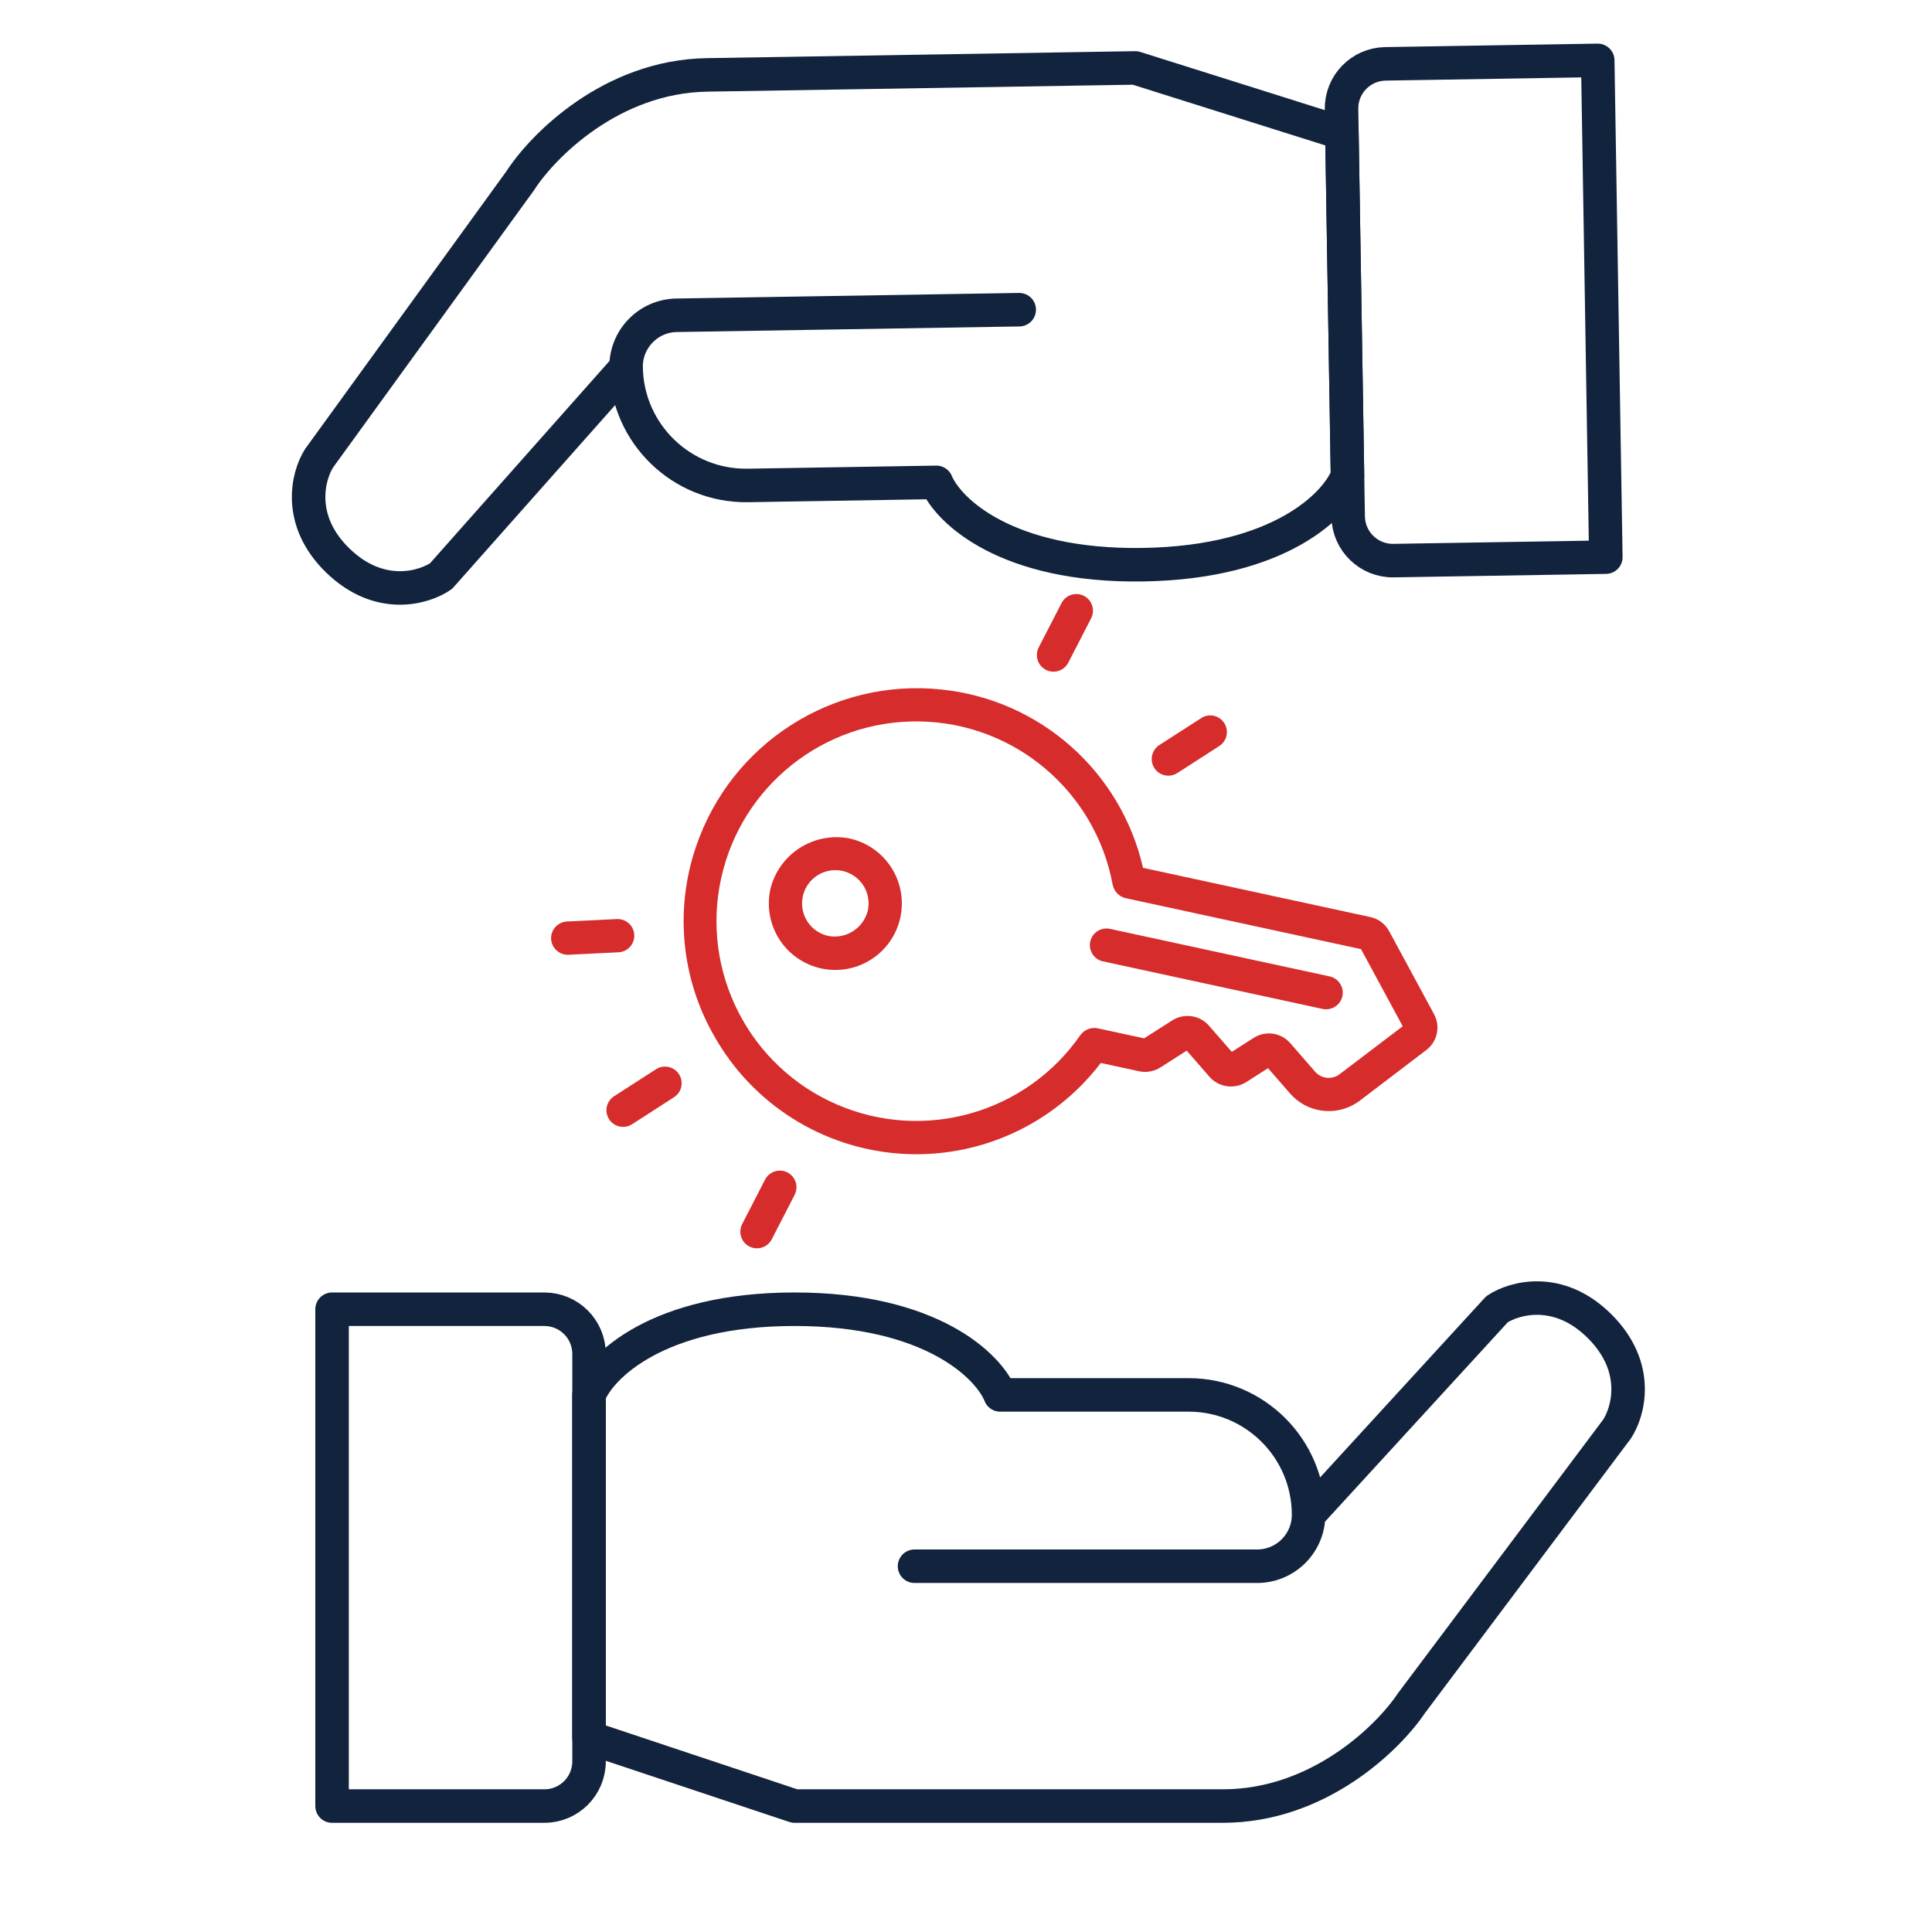
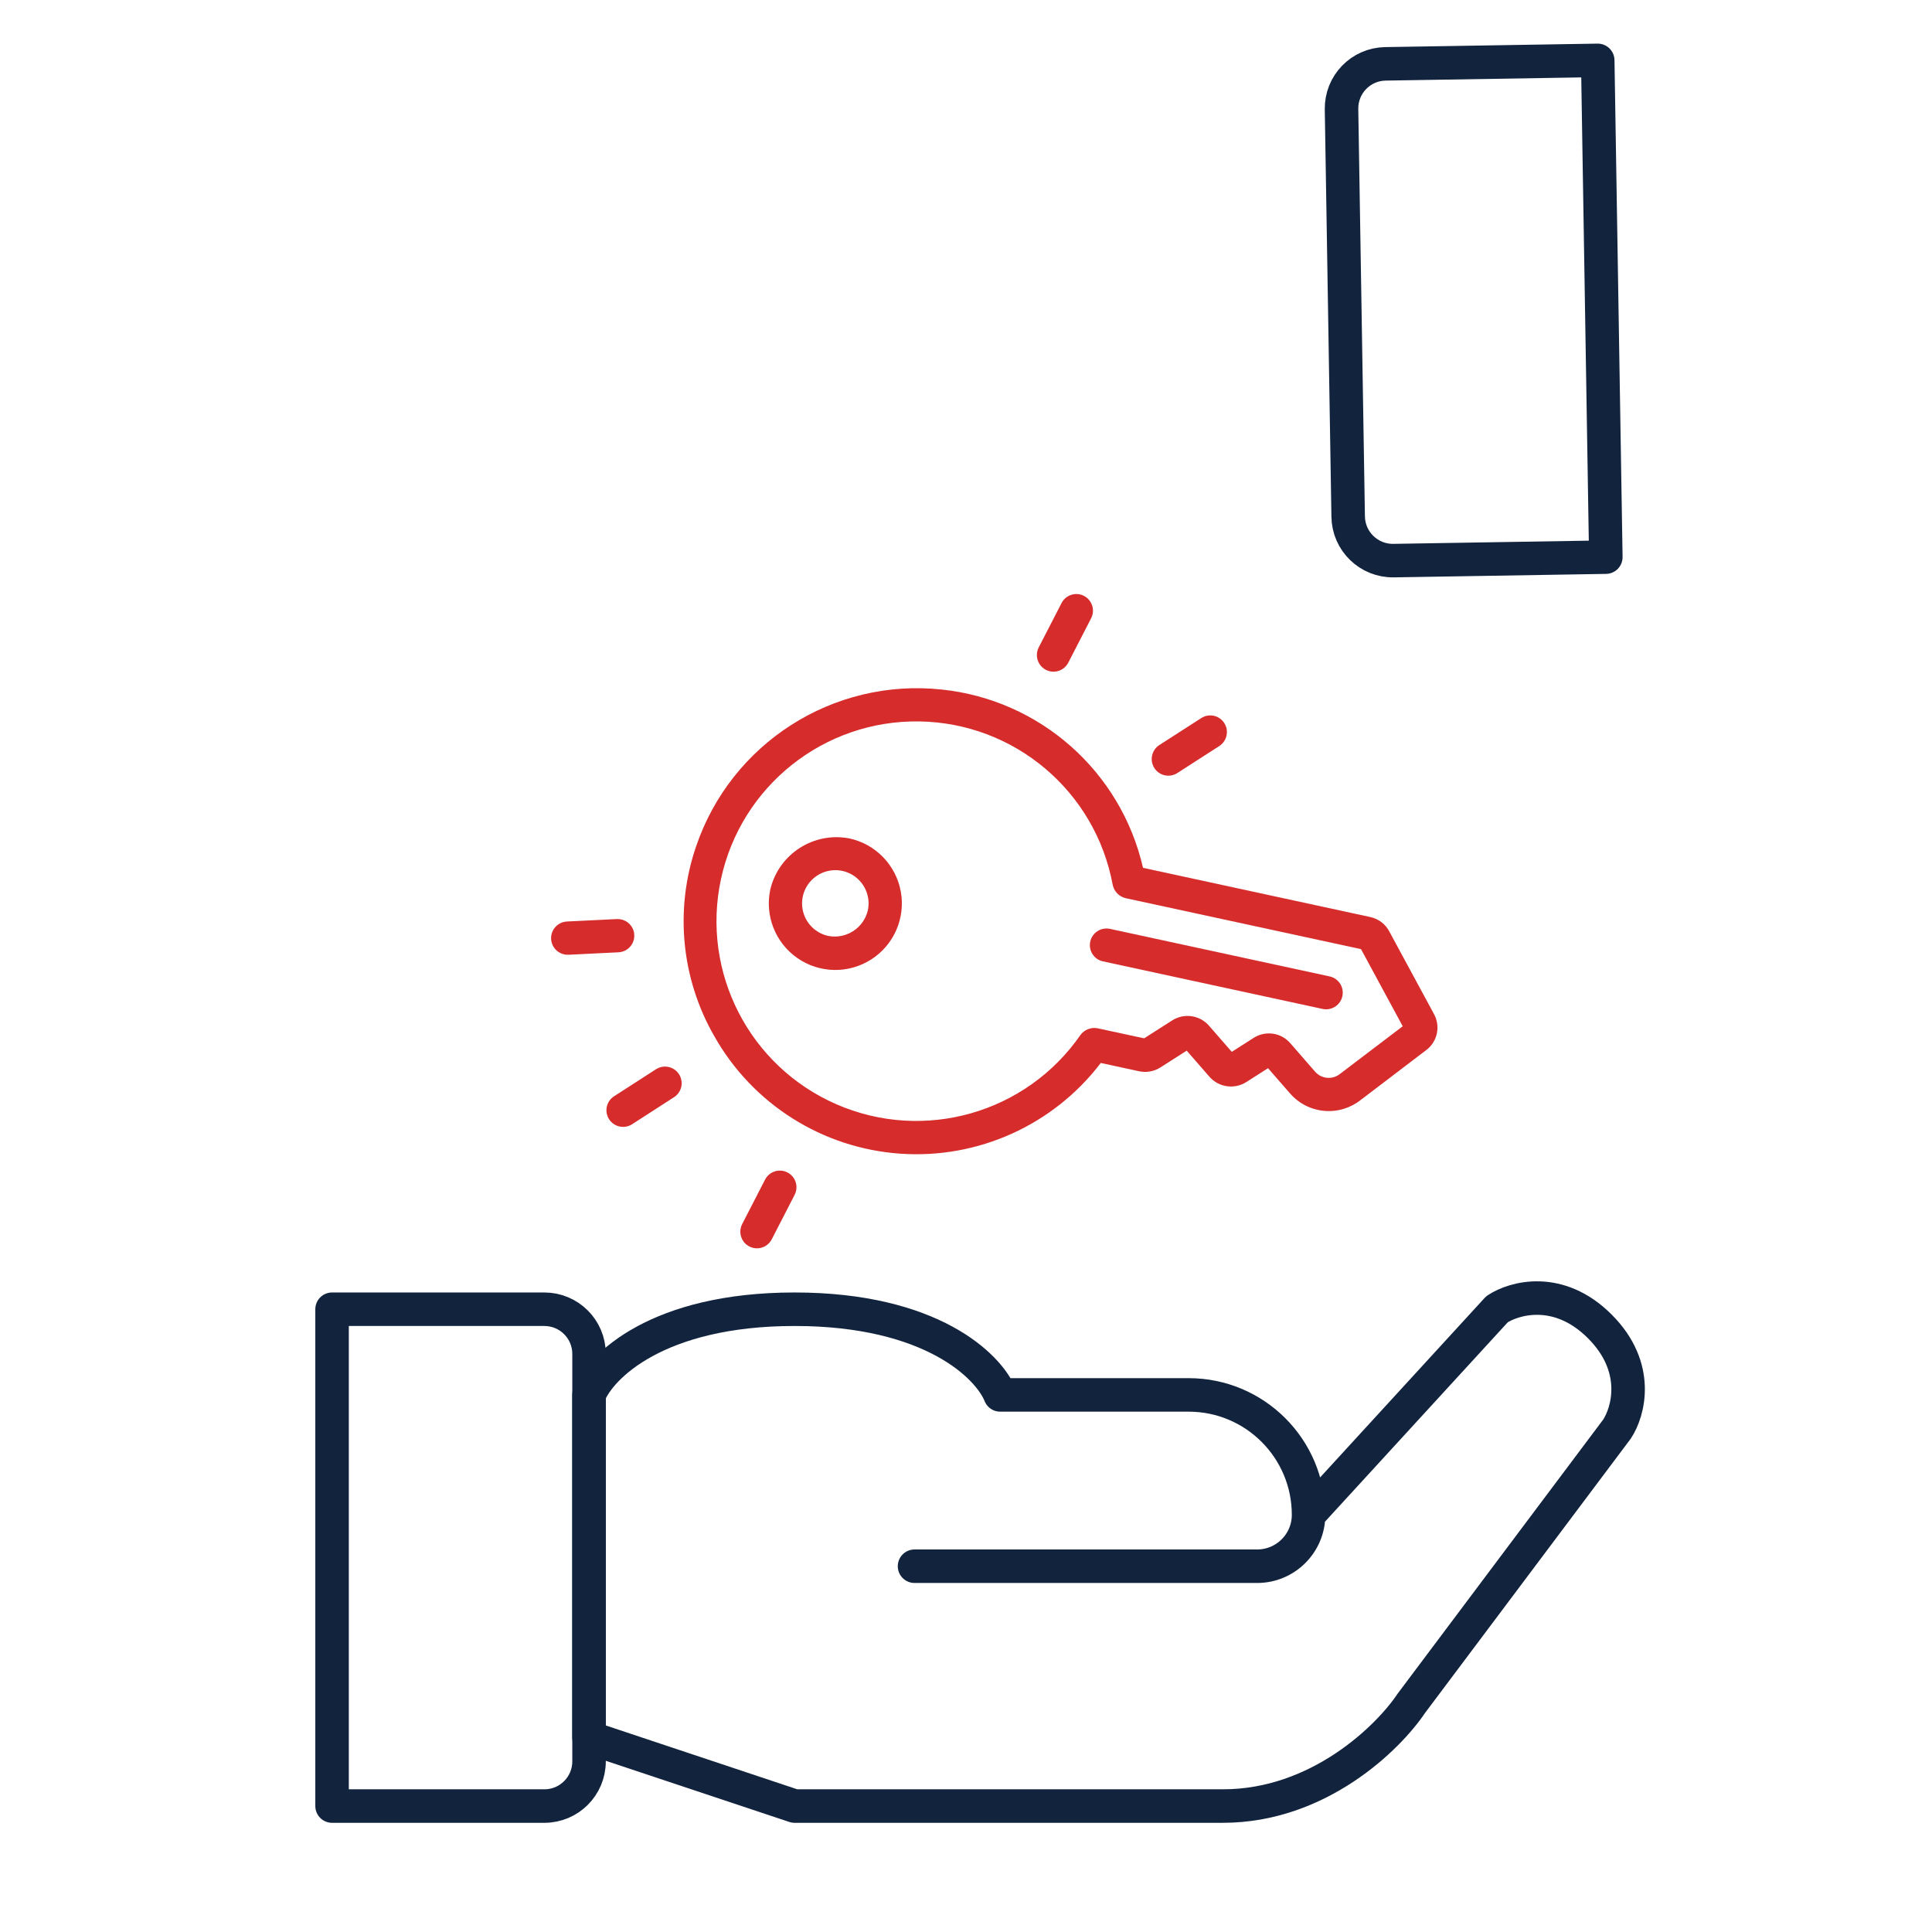
<svg xmlns="http://www.w3.org/2000/svg" width="64" height="64" viewBox="0 0 64 64" fill="none">
  <path d="M11 59.828V43.37H18.032C18.85 43.37 19.513 44.033 19.513 44.85V58.348C19.513 59.165 18.852 59.828 18.034 59.828H11Z" stroke="#12233D" stroke-width="1.11" stroke-linejoin="round" />
  <path d="M30.295 51.883H41.645C42.585 51.883 43.348 51.121 43.348 50.18V50.18M43.348 50.18V50.18C43.348 47.986 41.569 46.208 39.375 46.208H33.132C32.754 45.262 30.862 43.37 26.322 43.37C21.782 43.37 19.89 45.262 19.512 46.208V57.558L26.322 59.828H40.51C43.688 59.828 45.996 57.558 46.753 56.423L53.563 47.343C53.941 46.775 54.358 45.3 52.995 43.938C51.633 42.576 50.158 42.992 49.59 43.37L43.348 50.18Z" stroke="#12233D" stroke-width="1.11" stroke-linecap="round" stroke-linejoin="round" />
  <path d="M52.927 2L53.195 18.456L46.164 18.571C45.346 18.584 44.673 17.932 44.66 17.115L44.44 3.619C44.426 2.801 45.076 2.128 45.894 2.115L52.927 2Z" stroke="#12233D" stroke-width="1.11" stroke-linejoin="round" />
-   <path d="M33.763 10.259L22.414 10.444C21.474 10.459 20.724 11.233 20.74 12.174V12.174M20.74 12.174V12.174C20.776 14.367 22.583 16.117 24.777 16.081L31.018 15.979C31.412 16.919 33.334 18.779 37.874 18.706C42.414 18.632 44.274 16.709 44.637 15.757L44.452 4.408L37.606 2.25L23.42 2.481C20.242 2.533 17.971 4.84 17.233 5.987L10.572 15.177C10.203 15.751 9.811 17.233 11.195 18.573C12.579 19.912 14.047 19.472 14.609 19.085L20.74 12.174Z" stroke="#12233D" stroke-width="1.11" stroke-linecap="round" stroke-linejoin="round" />
  <path d="M31.19 22.841C27.596 22.459 24.217 24.621 23.057 28.044C22.345 30.127 22.565 32.415 23.661 34.323C24.93 36.575 27.245 38.038 29.824 38.217C32.402 38.396 34.898 37.267 36.465 35.212L37.734 35.487C37.978 35.539 38.232 35.493 38.442 35.359L39.311 34.804L40.065 35.669C40.373 36.021 40.892 36.095 41.287 35.844L42.005 35.385L42.731 36.218C43.287 36.862 44.233 36.995 44.946 36.53C45.052 36.462 44.807 36.639 47.237 34.792C47.615 34.515 47.728 34.001 47.502 33.591L46.028 30.866C45.901 30.616 45.667 30.436 45.392 30.378L37.864 28.748C37.132 25.554 34.45 23.179 31.19 22.841ZM46.467 33.996L44.381 35.581C44.129 35.776 43.768 35.739 43.56 35.496L42.745 34.56C42.439 34.203 41.916 34.129 41.523 34.385L40.805 34.844L40.05 33.978C39.743 33.625 39.223 33.551 38.83 33.803L37.901 34.396L36.358 34.063C36.141 34.022 35.921 34.109 35.791 34.286C33.992 36.879 30.614 37.841 27.72 36.586C24.825 35.331 23.219 32.207 23.883 29.122C24.547 26.038 27.295 23.851 30.45 23.898C33.605 23.944 36.288 26.211 36.86 29.314C36.906 29.529 37.07 29.699 37.283 29.752L45.085 31.441L46.467 33.996Z" fill="#D62C2C" />
  <path d="M36.116 31.192C36.085 31.335 36.112 31.484 36.191 31.607C36.27 31.73 36.395 31.817 36.538 31.847L43.822 33.424C44.117 33.482 44.404 33.294 44.468 33C44.531 32.706 44.348 32.416 44.055 32.347L36.771 30.77C36.473 30.706 36.18 30.895 36.116 31.192Z" fill="#D62C2C" />
  <path d="M25.518 29.461C25.329 30.332 25.684 31.231 26.416 31.739C27.149 32.247 28.115 32.263 28.865 31.78C29.614 31.298 29.999 30.411 29.84 29.534C29.68 28.657 29.008 27.962 28.137 27.774C26.953 27.546 25.799 28.289 25.518 29.461ZM28.748 30.16C28.607 30.747 28.03 31.118 27.438 31.004C27.003 30.91 26.667 30.562 26.587 30.124C26.507 29.686 26.7 29.242 27.075 29.001C27.449 28.759 27.932 28.768 28.299 29.021C28.665 29.275 28.842 29.725 28.748 30.16Z" fill="#D62C2C" />
  <path d="M22.493 35.585C22.328 35.329 21.987 35.256 21.731 35.42L20.342 36.315C20.086 36.48 20.012 36.821 20.177 37.077C20.342 37.332 20.683 37.406 20.939 37.242L22.328 36.346C22.584 36.182 22.658 35.841 22.493 35.585Z" fill="#D62C2C" />
  <path d="M38.24 25.443C38.404 25.699 38.745 25.772 39.001 25.608L40.391 24.713C40.646 24.548 40.72 24.207 40.555 23.951C40.391 23.696 40.05 23.622 39.794 23.787L38.404 24.681C38.149 24.846 38.075 25.187 38.24 25.443Z" fill="#D62C2C" />
  <path d="M25.373 41.265C25.455 41.213 25.521 41.14 25.565 41.054L26.322 39.583C26.413 39.408 26.404 39.197 26.297 39.031C26.191 38.864 26.003 38.768 25.805 38.778C25.608 38.788 25.431 38.903 25.342 39.08L24.585 40.55C24.471 40.772 24.52 41.042 24.705 41.21C24.89 41.377 25.164 41.4 25.373 41.265Z" fill="#D62C2C" />
  <path d="M35.167 19.974L34.41 21.444C34.319 21.619 34.328 21.83 34.435 21.997C34.541 22.163 34.729 22.26 34.926 22.25C35.124 22.24 35.301 22.125 35.39 21.948L36.147 20.478C36.283 20.208 36.176 19.878 35.907 19.739C35.638 19.601 35.307 19.706 35.167 19.974Z" fill="#D62C2C" />
  <path d="M20.435 30.445L18.783 30.526C18.586 30.535 18.408 30.648 18.317 30.824C18.226 30.999 18.236 31.21 18.344 31.376C18.451 31.542 18.639 31.638 18.837 31.627L20.488 31.546C20.585 31.541 20.679 31.511 20.76 31.459C20.97 31.324 21.062 31.065 20.986 30.827C20.91 30.59 20.684 30.433 20.435 30.445Z" fill="#D62C2C" />
</svg>